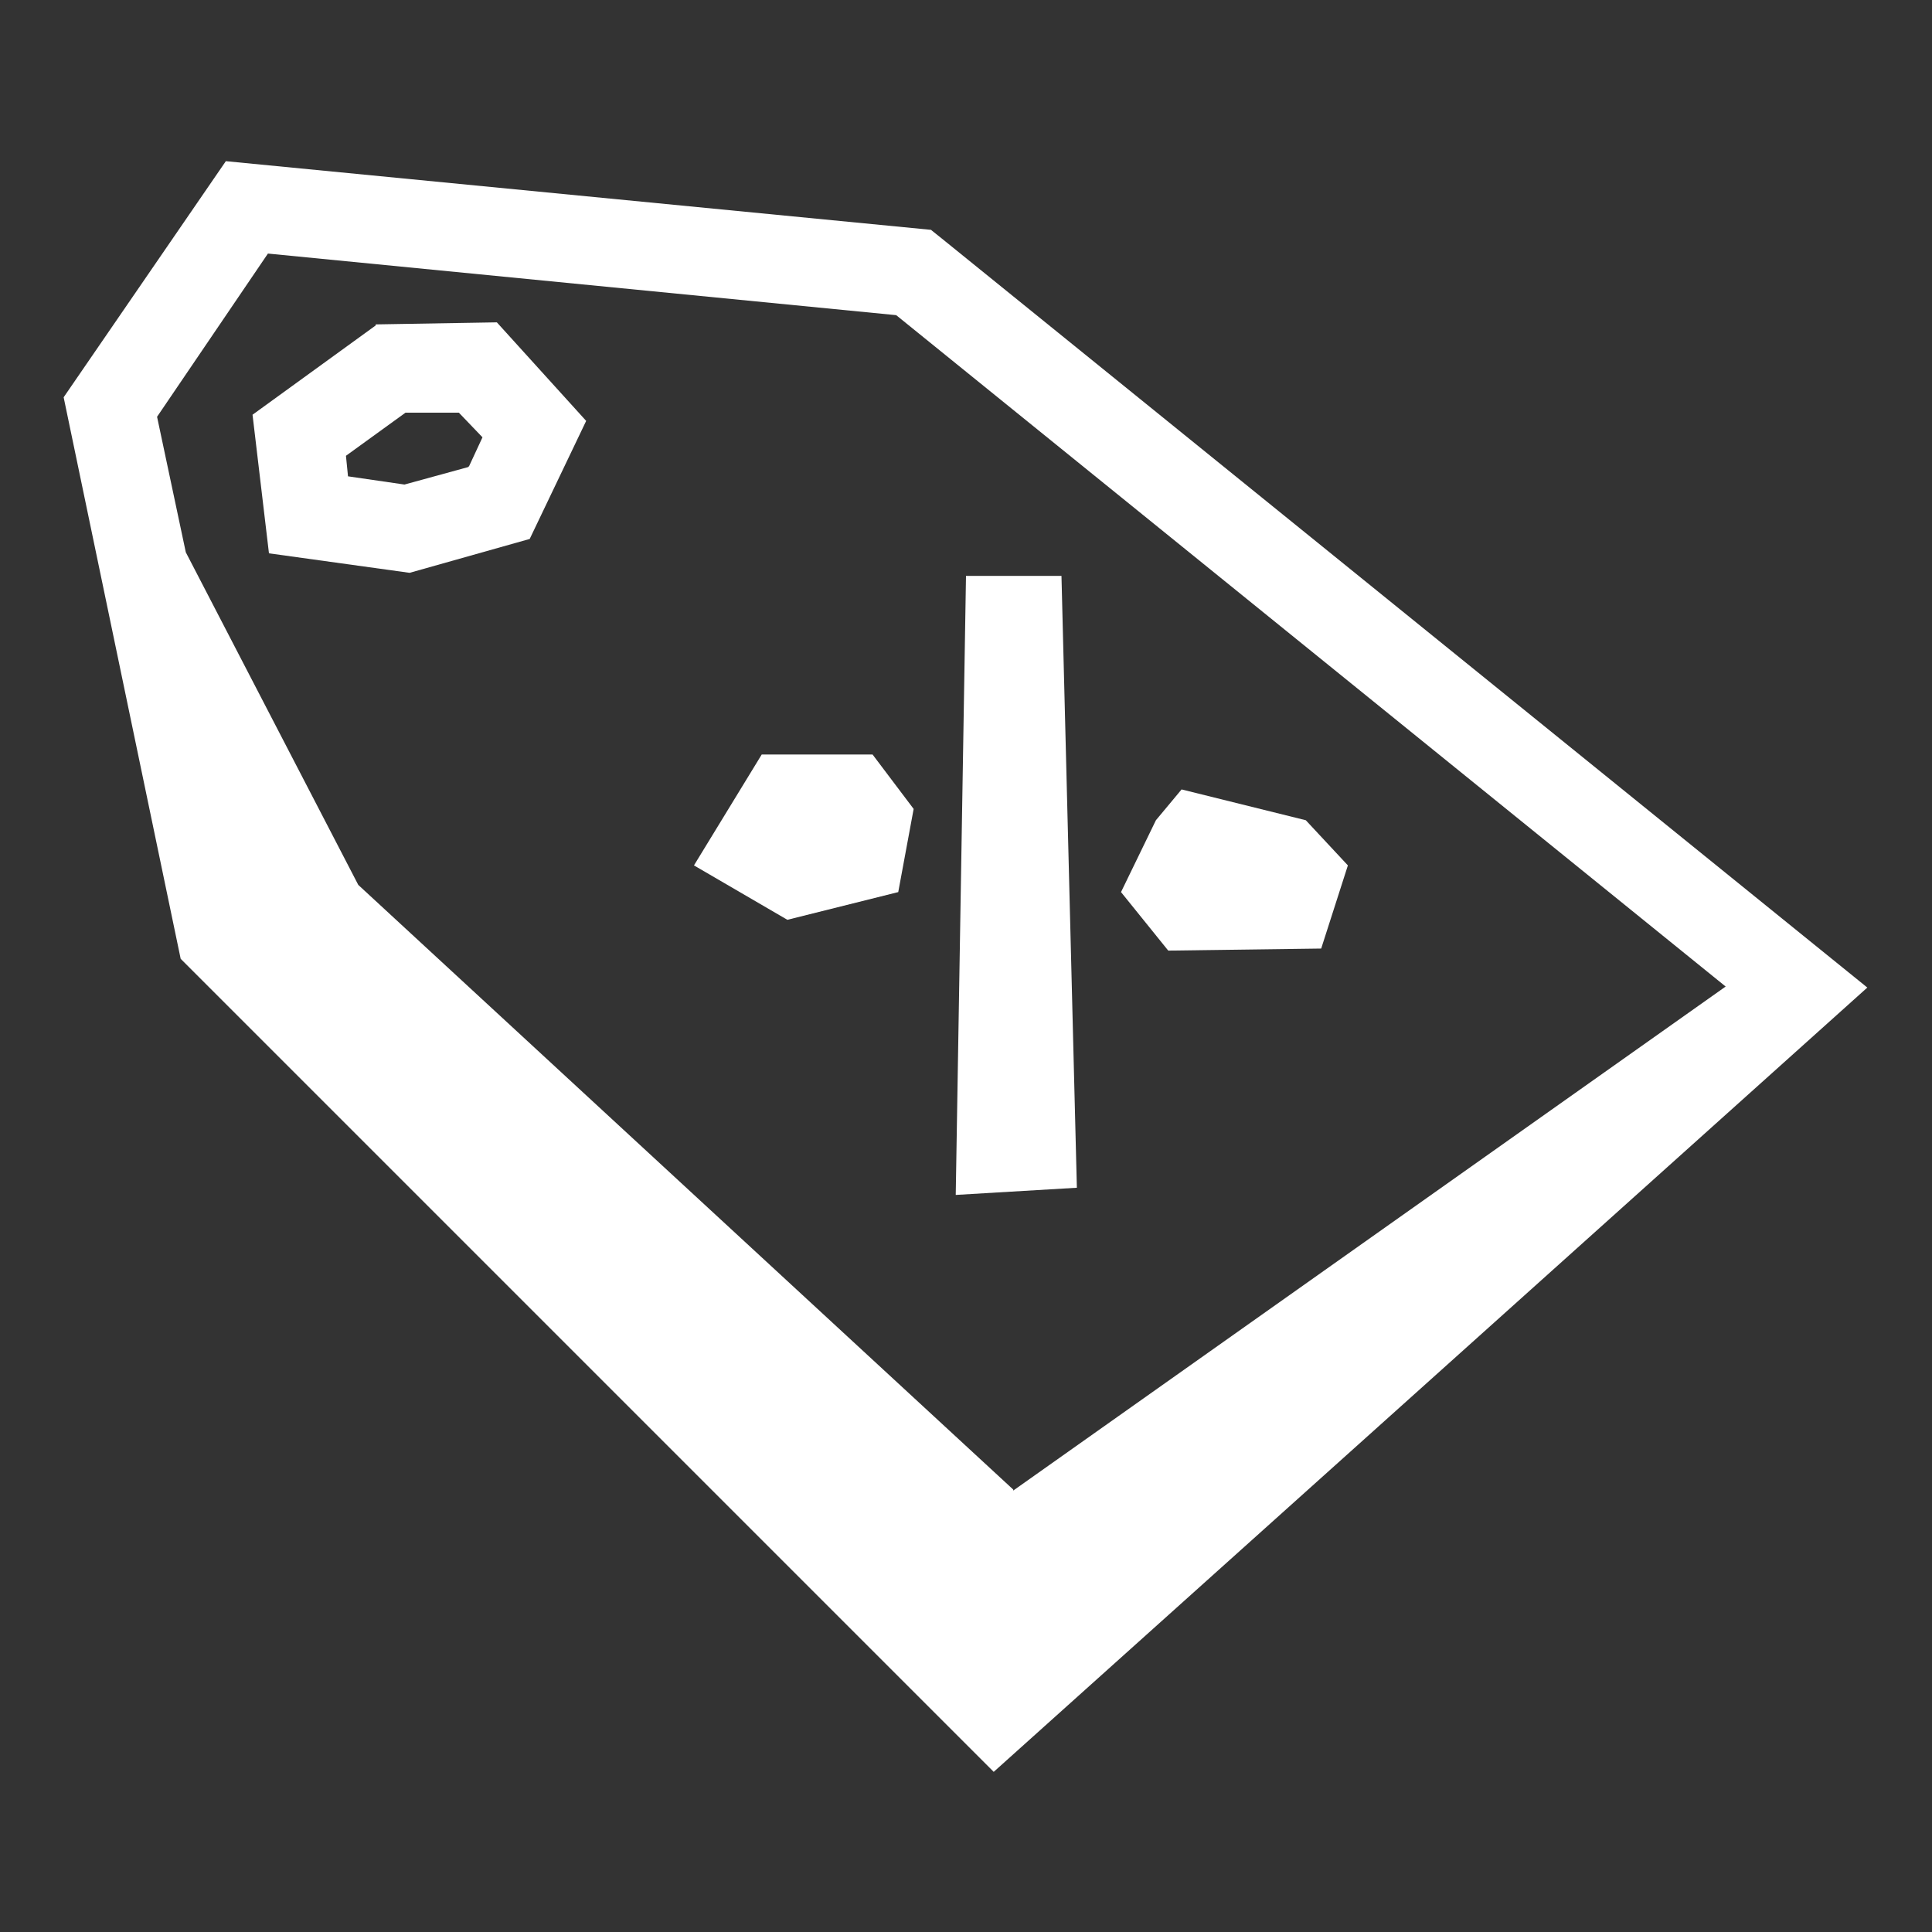
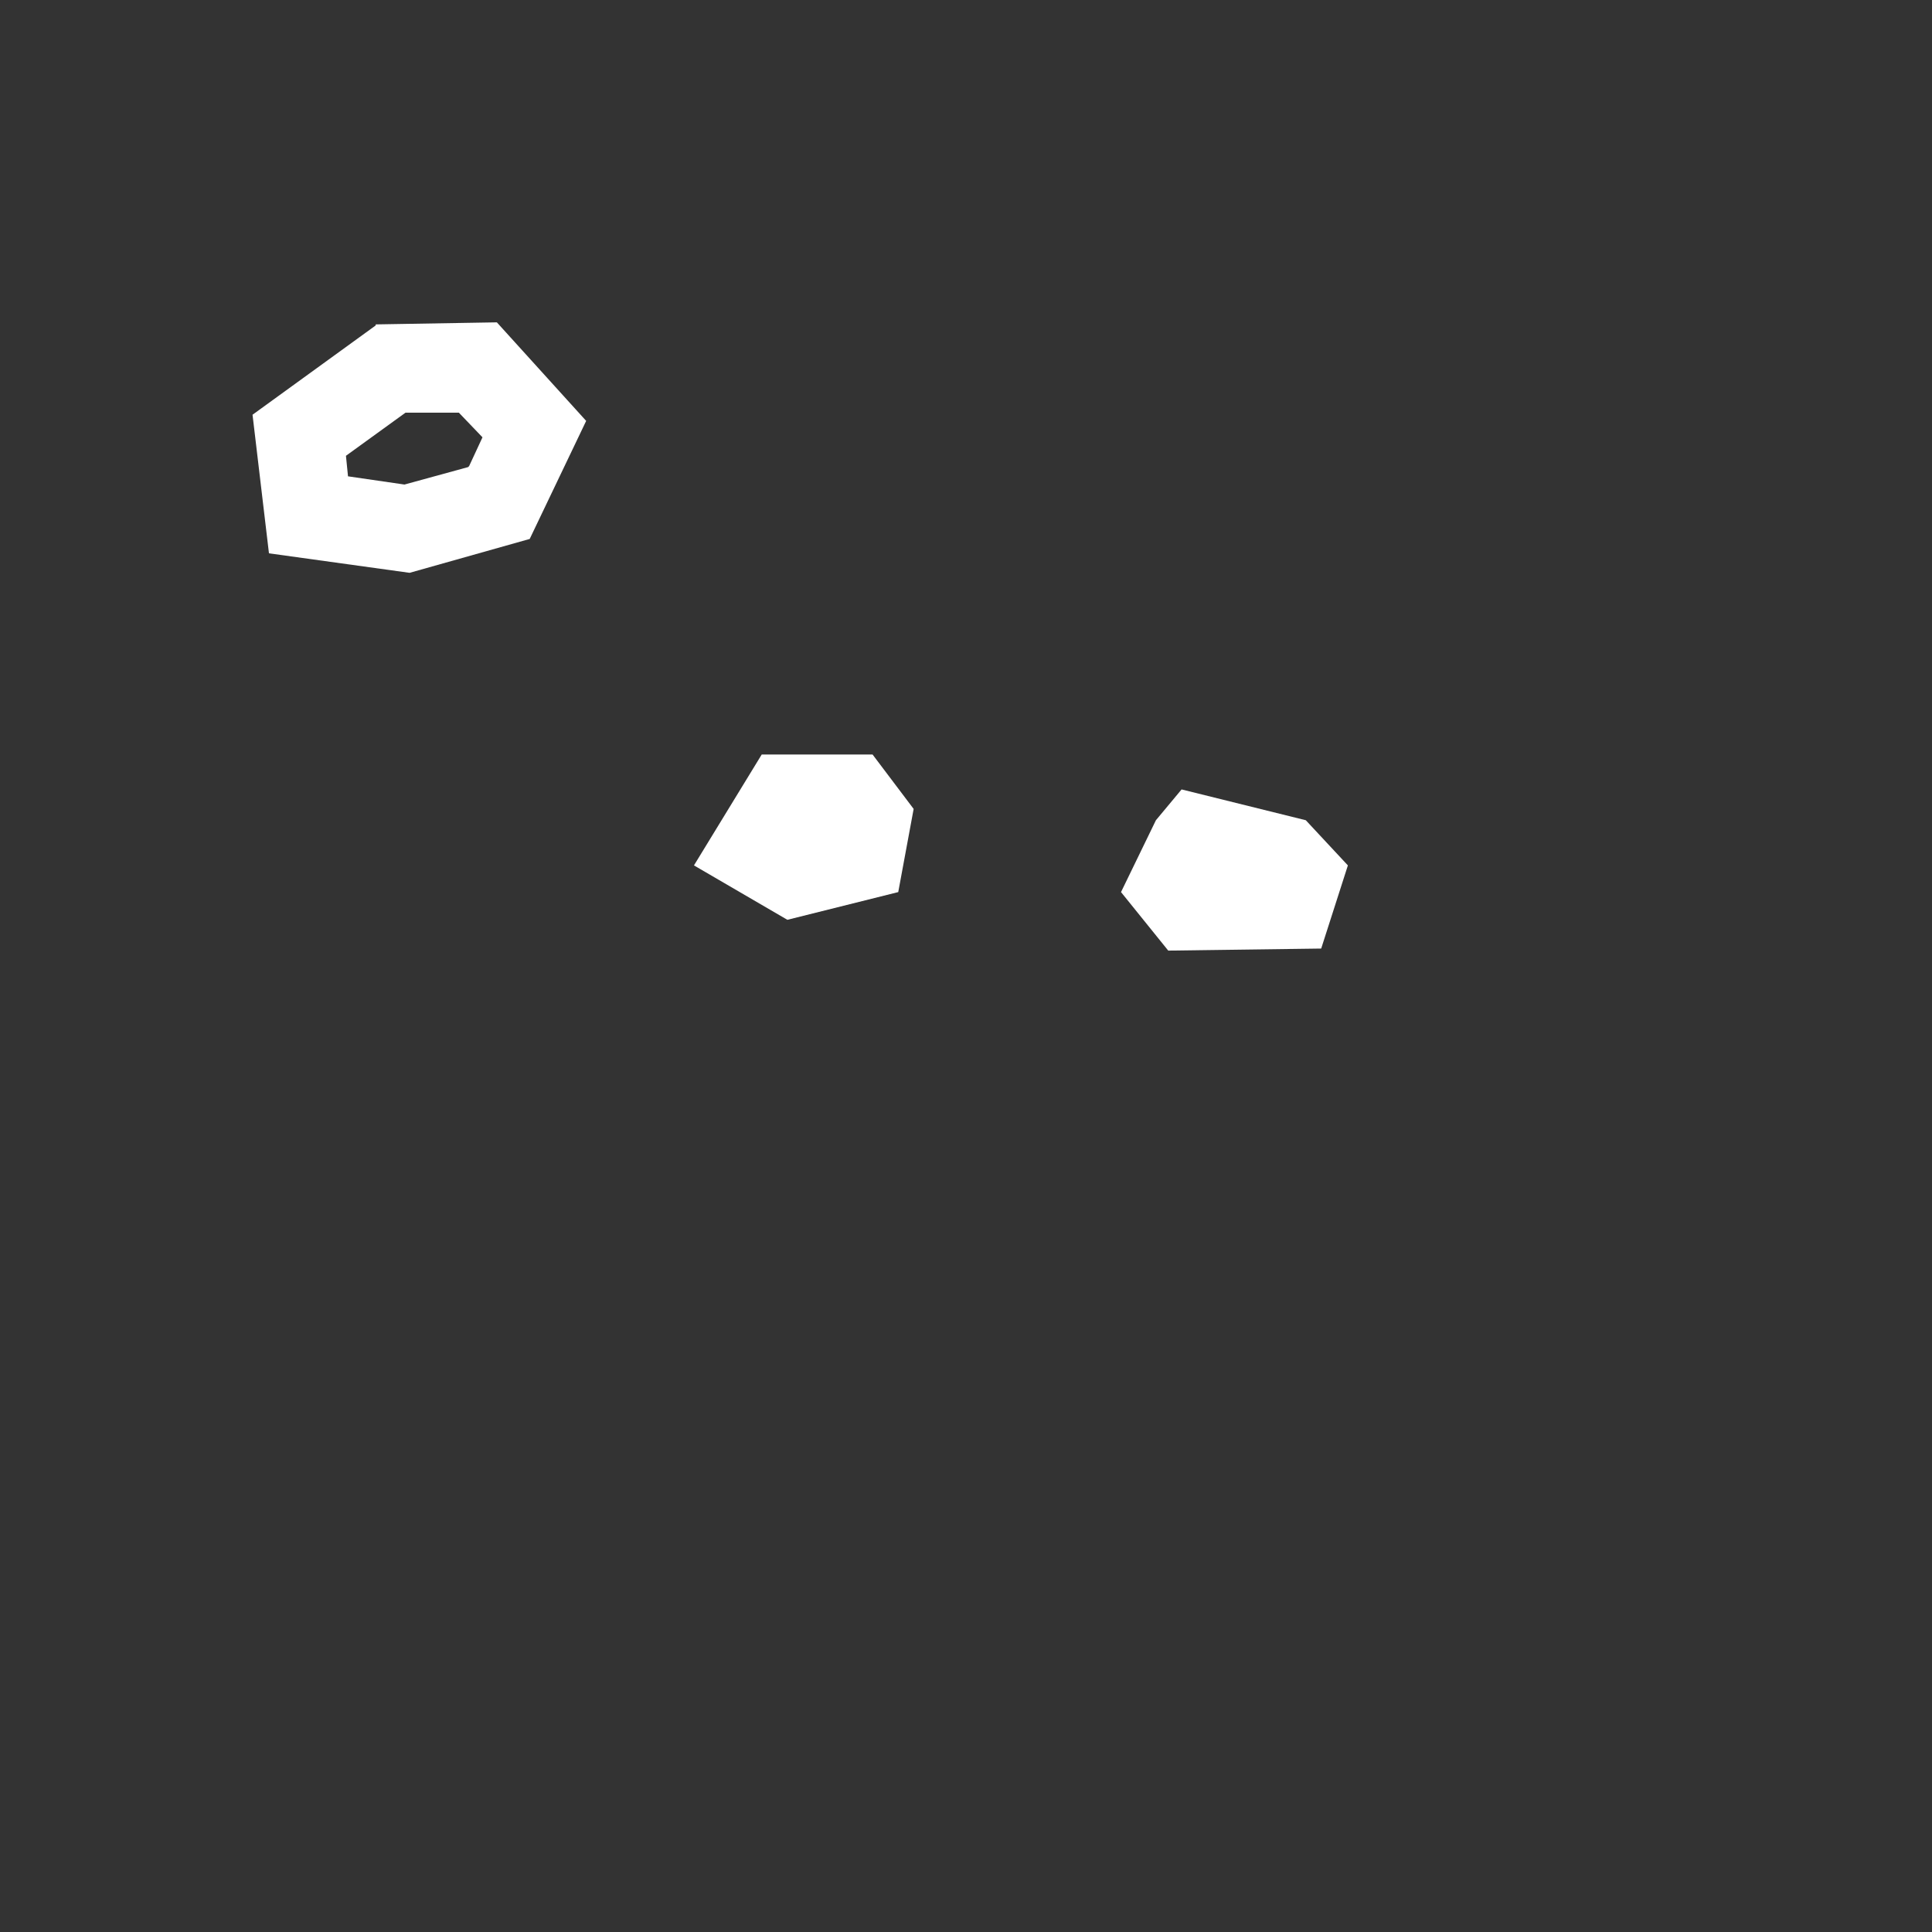
<svg xmlns="http://www.w3.org/2000/svg" id="Calque_1" data-name="Calque 1" viewBox="0 0 18.82 18.82">
  <rect x="0" y="0" width="18.82" height="18.82" fill="#333333" stroke="none" />
  <defs>
    <style>
      .cls-1 {
        fill: #fff;
      }
    </style>
  </defs>
  <path class="cls-1" d="M3.66,3.17l-1.2.87.16,1.35,1.37.19,1.17-.33.55-1.15-.87-.96-1.18.02ZM4.56,4.55l-.62.17-.55-.08-.02-.2.58-.42h.52s.23.24.23.24l-.13.28Z" />
-   <path class="cls-1" d="M9.08,2.24l-6.88-.67L.62,3.87l1.14,5.47,7.92,7.92,8.51-7.64L9.17,2.32l-.1-.08ZM9.87,14.51l-6.38-5.89-1.68-3.24-.28-1.32,1.08-1.59,6.12.6,8.08,6.54-6.94,4.91Z" />
-   <polygon class="cls-1" points="10.34 5.61 9.41 5.61 9.31 11.64 10.49 11.57 10.34 5.61" />
  <polygon class="cls-1" points="7.42 7.35 6.76 8.43 7.67 8.96 8.75 8.69 8.9 7.88 8.5 7.35 7.42 7.35" />
  <polygon class="cls-1" points="12.87 9.24 13.13 8.43 12.72 7.99 11.51 7.69 11.26 7.99 10.92 8.69 11.38 9.26 12.87 9.24" />
</svg>